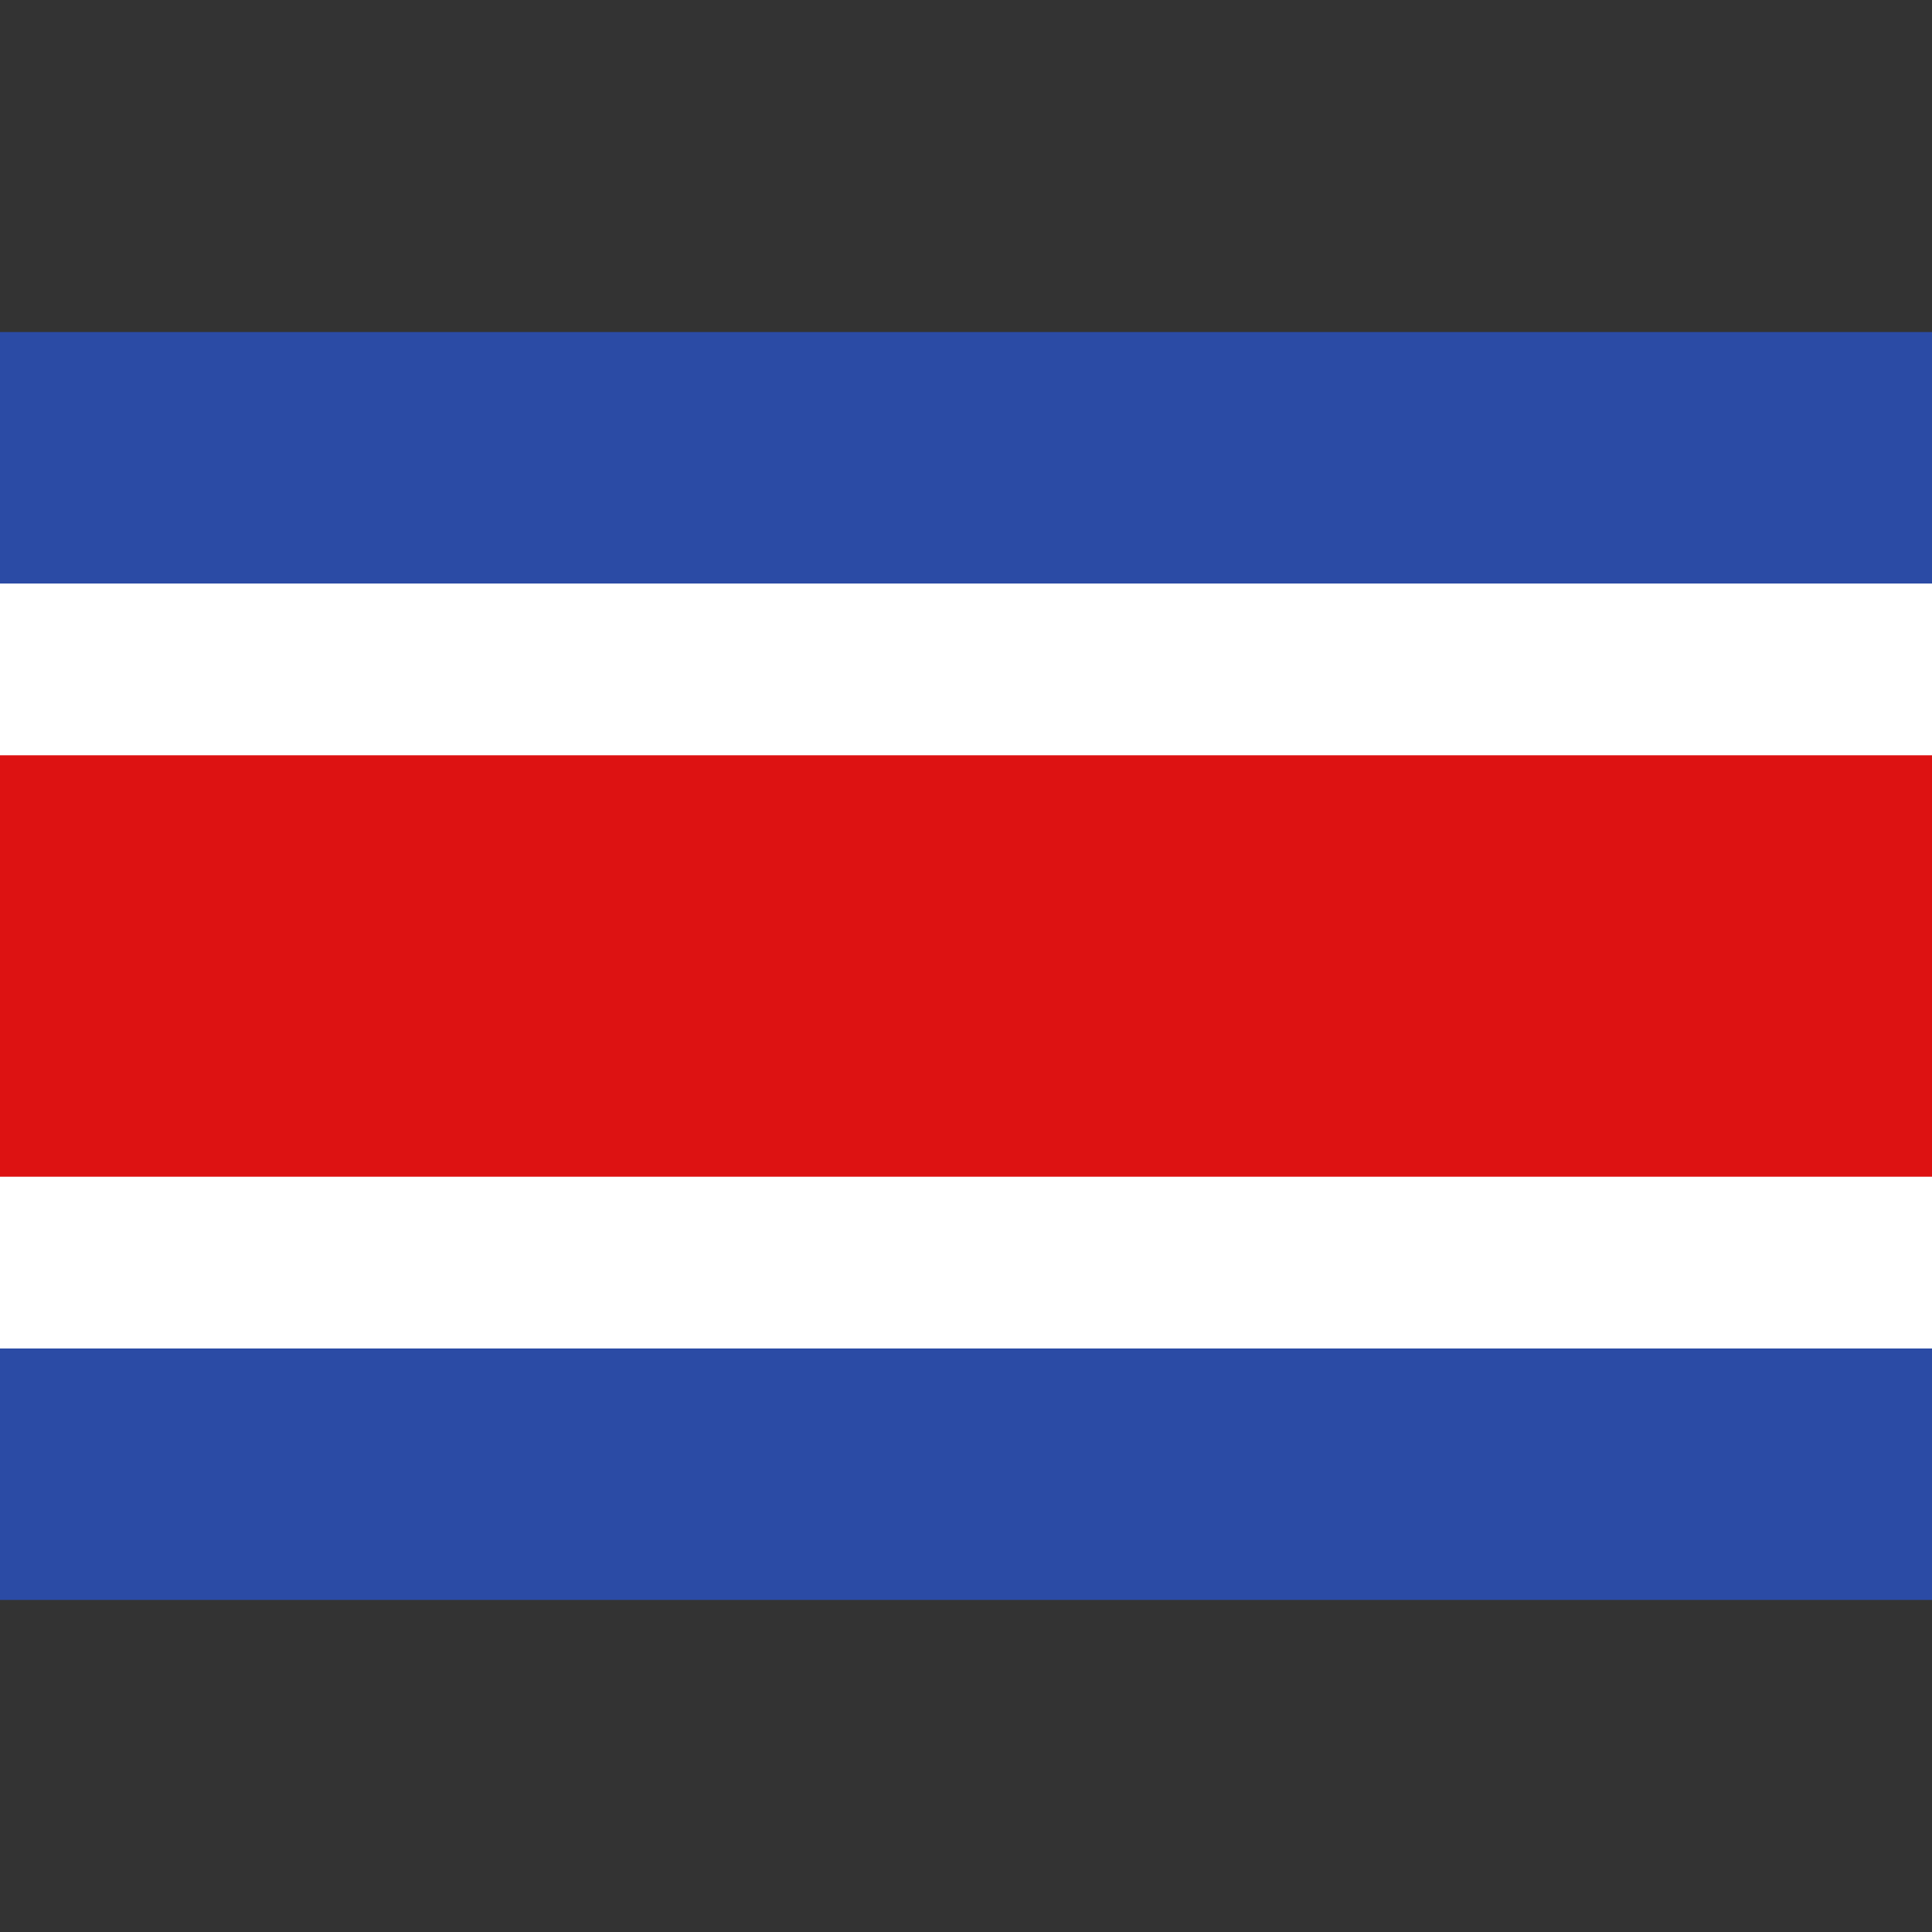
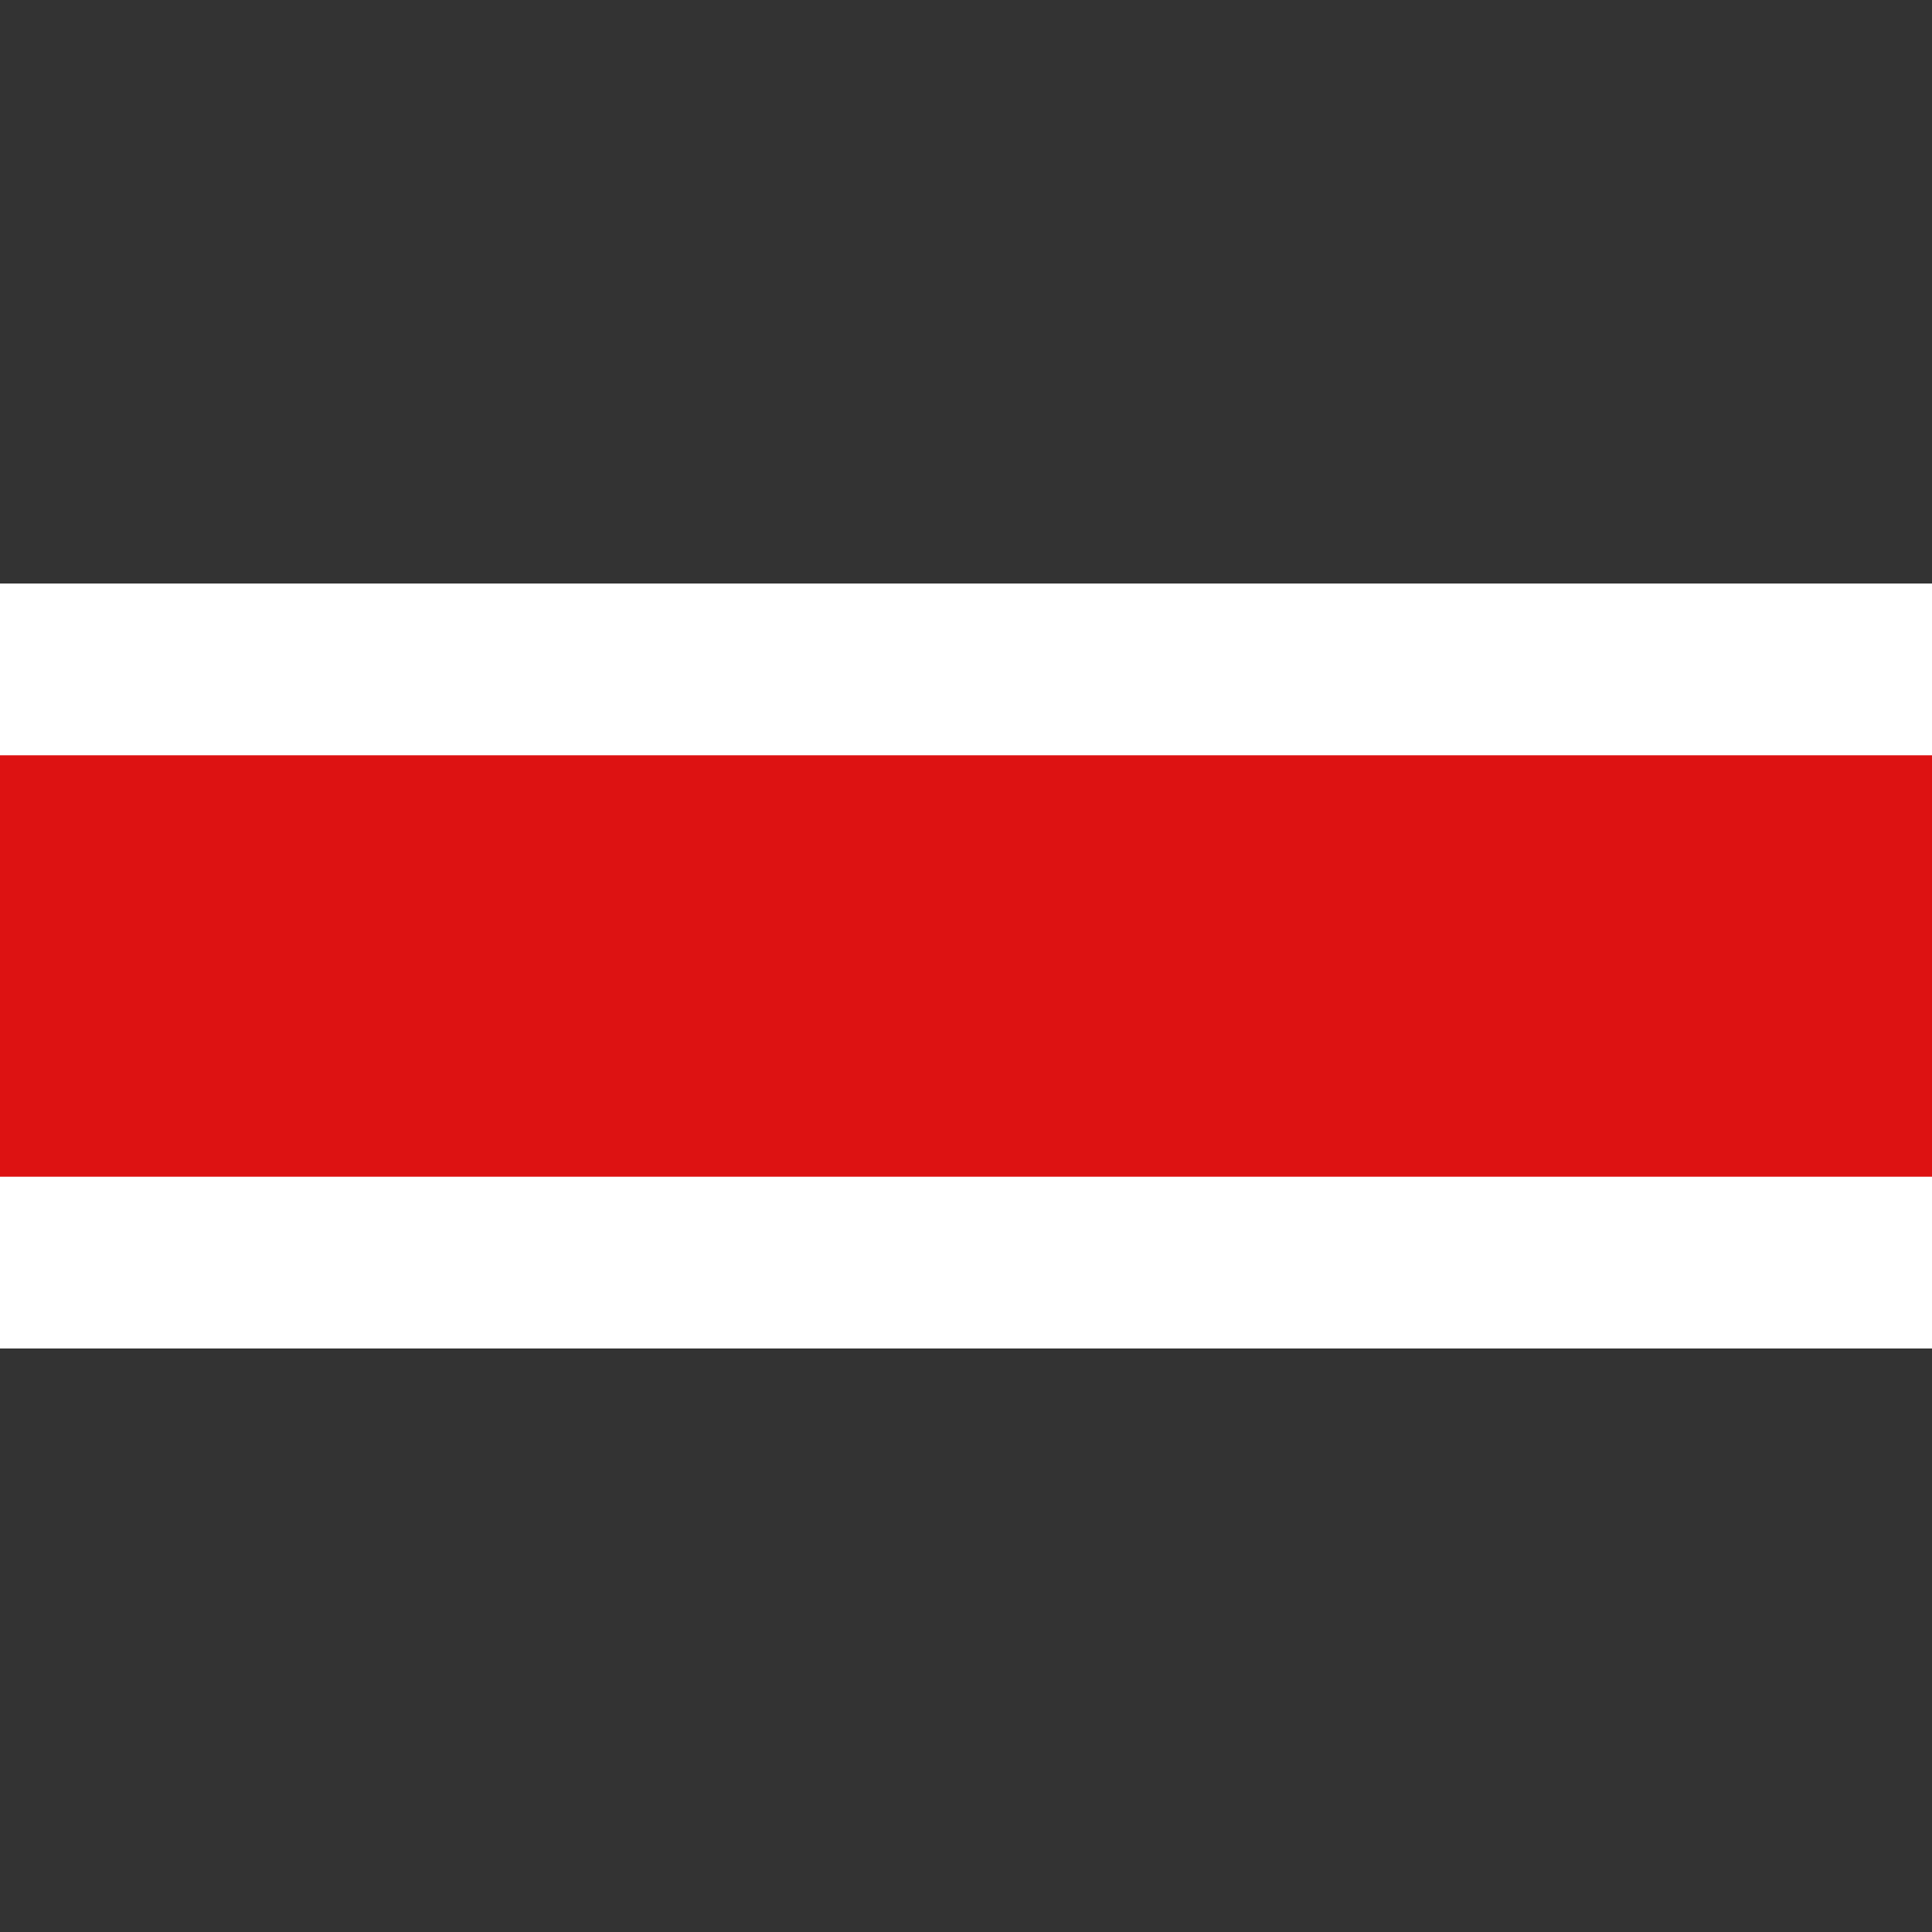
<svg xmlns="http://www.w3.org/2000/svg" width="30" height="30" viewBox="0 0 30 30" fill="none">
  <rect x="0" y="0" width="30" height="30" fill="#333333" stroke="none" />
  <g id="costa-rica 1">
-     <path id="Vector" d="M0 5.156H30V24.844H0V5.156Z" fill="#2B4BA5" />
    <path id="Vector_2" d="M0 9.061V11.378V13.035V20.939H30V13.035V11.378V9.061H0Z" fill="white" />
    <path id="Vector_3" d="M0 11.728H30V18.272H0V11.728Z" fill="#DD1212" />
  </g>
</svg>